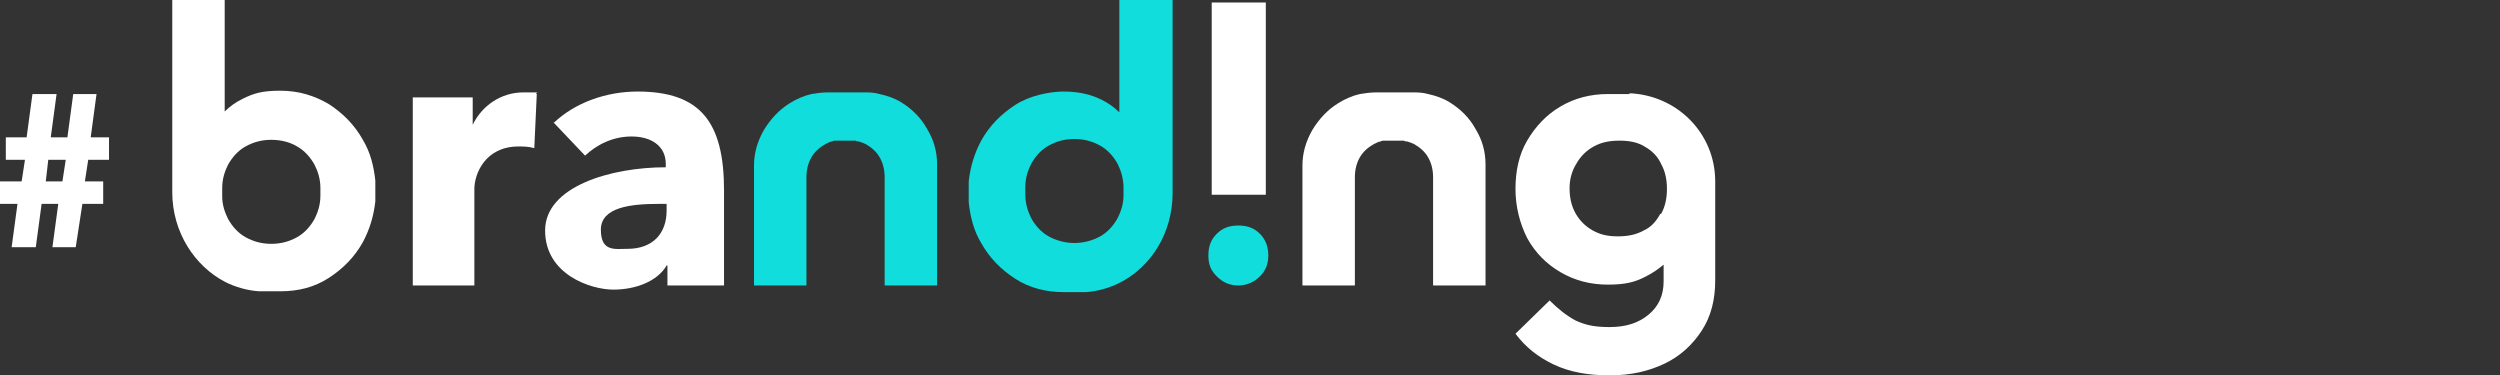
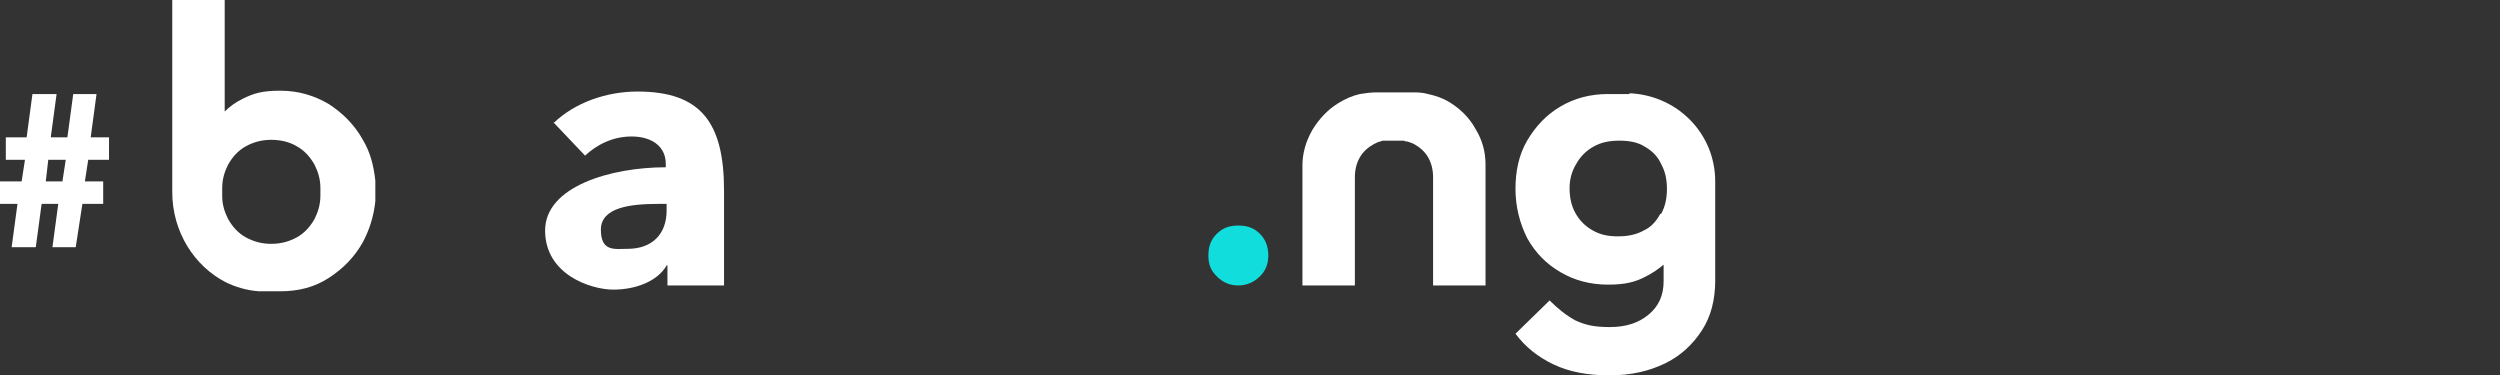
<svg xmlns="http://www.w3.org/2000/svg" id="Layer_1" version="1.1" viewBox="0 0 300.4 45.1">
  <rect x="0" y="0" width="300.4" height="45.1" fill="#333333" stroke="none" />
  <defs>
    <style>
      .st0 {
        fill: #fff;
      }

      .st1 {
        fill: #1dd;
      }
    </style>
  </defs>
  <g>
-     <path class="st0" d="M64.2,17.8c-.7-.2-1.3-.2-1.9-.2-4,0-5.3,3.3-5.3,5.1v11.6h-7.4V11.7h7.2v3.3h0c1.1-2.3,3.4-3.9,6.1-3.9s1.2,0,1.6.2l-.3,6.5Z" />
    <path class="st0" d="M66.5,14.8c2.6-2.5,6.4-3.8,10.1-3.8,7.6,0,10.4,3.7,10.4,11.9v11.4h-6.8v-2.4h-.1c-1.1,1.9-3.7,2.9-6.4,2.9s-8.2-1.8-8.2-7.1,7.9-7.6,14.5-7.6v-.4c0-2.2-1.8-3.3-4.1-3.3s-4.2,1-5.6,2.3l-3.8-4ZM80.1,24.5h-1c-3.3,0-6.9.4-6.9,3.1s1.7,2.3,3.2,2.3c3,0,4.7-1.8,4.7-4.6v-.8Z" />
-     <path class="st1" d="M112.6,19.9v14.4h-6.3v-13c0-.9-.2-1.7-.6-2.4-.4-.7-1-1.2-1.7-1.6-.2-.1-.5-.2-.8-.3-.1,0-.3,0-.4-.1,0,0-.2,0-.3,0,0,0-.2,0-.3,0,0,0-.2,0-.3,0,0,0,0,0,0,0,0,0-.2,0-.3,0s-.2,0-.3,0c0,0,0,0,0,0,0,0-.2,0-.3,0,0,0-.2,0-.3,0,0,0-.2,0-.3,0-.1,0-.3,0-.4.1-.3,0-.5.2-.8.3-.7.4-1.3.9-1.7,1.6-.4.7-.6,1.5-.6,2.4v13h-6.3v-14.4c0-1.5.4-2.9,1.2-4.3.8-1.3,1.8-2.4,3.1-3.2h0c.8-.5,1.7-.9,2.6-1.1.6-.1,1.3-.2,2-.2s1.1,0,2.1,0c0,0,0,0,0,0,1,0,1.7,0,2.1,0,.7,0,1.3,0,2,.2.9.2,1.8.5,2.6,1h0c1.3.8,2.4,1.9,3.1,3.2.8,1.3,1.2,2.7,1.2,4.3Z" />
    <path class="st0" d="M178.5,19.9v14.4h-6.3v-13c0-.9-.2-1.7-.6-2.4-.4-.7-1-1.2-1.7-1.6-.2-.1-.5-.2-.8-.3-.1,0-.3,0-.4-.1,0,0-.2,0-.3,0,0,0-.2,0-.3,0,0,0-.2,0-.3,0,0,0,0,0,0,0,0,0-.2,0-.3,0s-.2,0-.3,0c0,0,0,0,0,0,0,0-.2,0-.3,0,0,0-.2,0-.3,0,0,0-.2,0-.3,0-.1,0-.3,0-.4.1-.3,0-.5.2-.8.3-.7.4-1.3.9-1.7,1.6-.4.7-.6,1.5-.6,2.4v13h-6.3v-14.4c0-1.5.4-2.9,1.2-4.3.8-1.3,1.8-2.4,3.1-3.2h0c.8-.5,1.7-.9,2.6-1.1.6-.1,1.3-.2,2-.2s1.1,0,2.1,0c0,0,0,0,0,0,1,0,1.7,0,2.1,0,.7,0,1.3,0,2,.2.9.2,1.8.5,2.6,1h0c1.3.8,2.4,1.9,3.1,3.2.8,1.3,1.2,2.7,1.2,4.3Z" />
    <g>
      <path class="st1" d="M148.8,34.3c1,0,1.9-.4,2.6-1.1.7-.7,1-1.5,1-2.5s-.3-1.9-1-2.6c-.7-.7-1.5-1-2.6-1s-1.9.3-2.6,1c-.7.7-1,1.5-1,2.6s.3,1.8,1,2.5c.7.7,1.5,1.1,2.6,1.1Z" />
-       <rect class="st0" x="145.6" y=".3" width="6.5" height="23.1" />
    </g>
    <path class="st0" d="M195.9,11.3h-1.9s.2,0,.2,0c-.3,0-.6,0-1,0-2.1,0-4,.5-5.7,1.5-1.7,1-3,2.4-4,4.1-1,1.7-1.4,3.7-1.4,5.8s.5,4.1,1.4,5.9c1,1.8,2.3,3.1,4,4.1,1.7,1,3.6,1.5,5.7,1.5s3.3-.3,4.6-1c.8-.4,1.5-.9,2.1-1.4v2c0,1.7-.6,3-1.8,4-1.2,1-2.7,1.5-4.7,1.5s-3-.3-4.1-.8c-1.1-.6-2.1-1.4-3.1-2.4l-4.1,4c1.2,1.6,2.7,2.8,4.6,3.7,1.9.9,4.1,1.3,6.7,1.3s4.7-.5,6.6-1.4c1.9-.9,3.4-2.3,4.5-4,1.1-1.7,1.6-3.7,1.6-6v-11.9c0-5.8-4.6-10.4-10.4-10.6ZM199.5,25.7c-.5.9-1.1,1.6-2,2h0c-.9.5-1.9.7-3.1.7s-2.1-.2-3-.7c-.9-.5-1.6-1.2-2.1-2.1-.5-.9-.7-1.9-.7-3s.3-2.1.8-2.9c.5-.9,1.2-1.6,2.1-2.1.9-.5,1.9-.7,3.1-.7s2.2.2,3,.7c.9.5,1.6,1.2,2,2.1.5.9.7,1.9.7,3s-.2,2.1-.7,3Z" />
-     <path class="st1" d="M134.5,0v13.5c-.6-.6-1.3-1.1-2.1-1.5-1.4-.7-2.9-1-4.6-1s-4.1.5-5.8,1.6c-1.7,1.1-3.1,2.5-4.1,4.3-.8,1.5-1.3,3.1-1.5,4.9,0,.4,0,.8,0,1.2s0,.8,0,1.3c.2,1.8.6,3.4,1.5,4.9,1,1.8,2.4,3.2,4.1,4.3,1.7,1.1,3.7,1.6,5.8,1.6h1.1s.6,0,.6,0h1c1.4-.1,2.8-.5,4-1.1,3.8-1.9,6.4-6,6.4-10.8V0h-6.5ZM135,23.5c0,1-.3,1.9-.7,2.7-.5.9-1.2,1.7-2.1,2.2h0c-.9.5-2,.8-3.1.8s-2.2-.3-3.1-.8c-.9-.5-1.6-1.3-2.1-2.2-.4-.8-.7-1.8-.7-2.8,0-.2,0-.3,0-.5s0-.3,0-.4c0-1.1.3-2,.7-2.8.5-.9,1.2-1.7,2.1-2.2.9-.5,1.9-.8,3.1-.8s2.2.3,3.1.8c.9.5,1.6,1.3,2.1,2.2.4.8.7,1.8.7,2.8,0,.1,0,.3,0,.4s0,.3,0,.5Z" />
    <path class="st0" d="M20.7,0v23.1c0,4.8,2.7,8.9,6.4,10.8,1.2.6,2.6,1,4,1.1h.9s0,0,0,0h.6s1.1,0,1.1,0c2.2,0,4.1-.5,5.8-1.6,1.7-1.1,3.1-2.5,4.1-4.3.8-1.5,1.3-3.1,1.5-4.9,0-.4,0-.8,0-1.3s0-.8,0-1.2c-.2-1.8-.6-3.4-1.5-4.9-1-1.8-2.4-3.2-4.1-4.3-1.7-1-3.6-1.6-5.8-1.6s-3.2.3-4.6,1c-.8.4-1.5.9-2.1,1.5V0s-6.5,0-6.5,0ZM26.7,23c0-.1,0-.3,0-.4,0-1.1.3-2,.7-2.8.5-.9,1.2-1.7,2.1-2.2.9-.5,1.9-.8,3.1-.8s2.3.3,3.1.8c.9.5,1.6,1.3,2.1,2.2.4.8.7,1.7.7,2.8,0,.1,0,.3,0,.4s0,.3,0,.5c0,1.1-.3,2-.7,2.8-.5.9-1.2,1.7-2.1,2.2-.9.5-1.9.8-3.1.8s-2.2-.3-3.1-.8h0c-.9-.5-1.6-1.3-2.1-2.2-.4-.8-.7-1.7-.7-2.7,0-.1,0-.3,0-.5Z" />
  </g>
  <path class="st0" d="M10.6,19.2l-.4,2.6h2.2v2.7h-2.5l-.8,5.2h-2.8l.7-5.2h-2l-.7,5.2H1.4l.7-5.2H0v-2.7h2.6l.4-2.6H.7v-2.7h2.5l.7-5.2h2.9l-.7,5.2h2l.7-5.2h2.8l-.7,5.2h2.2v2.7h-2.6ZM5.8,19.2l-.3,2.6h2l.4-2.6h-2Z" />
</svg>